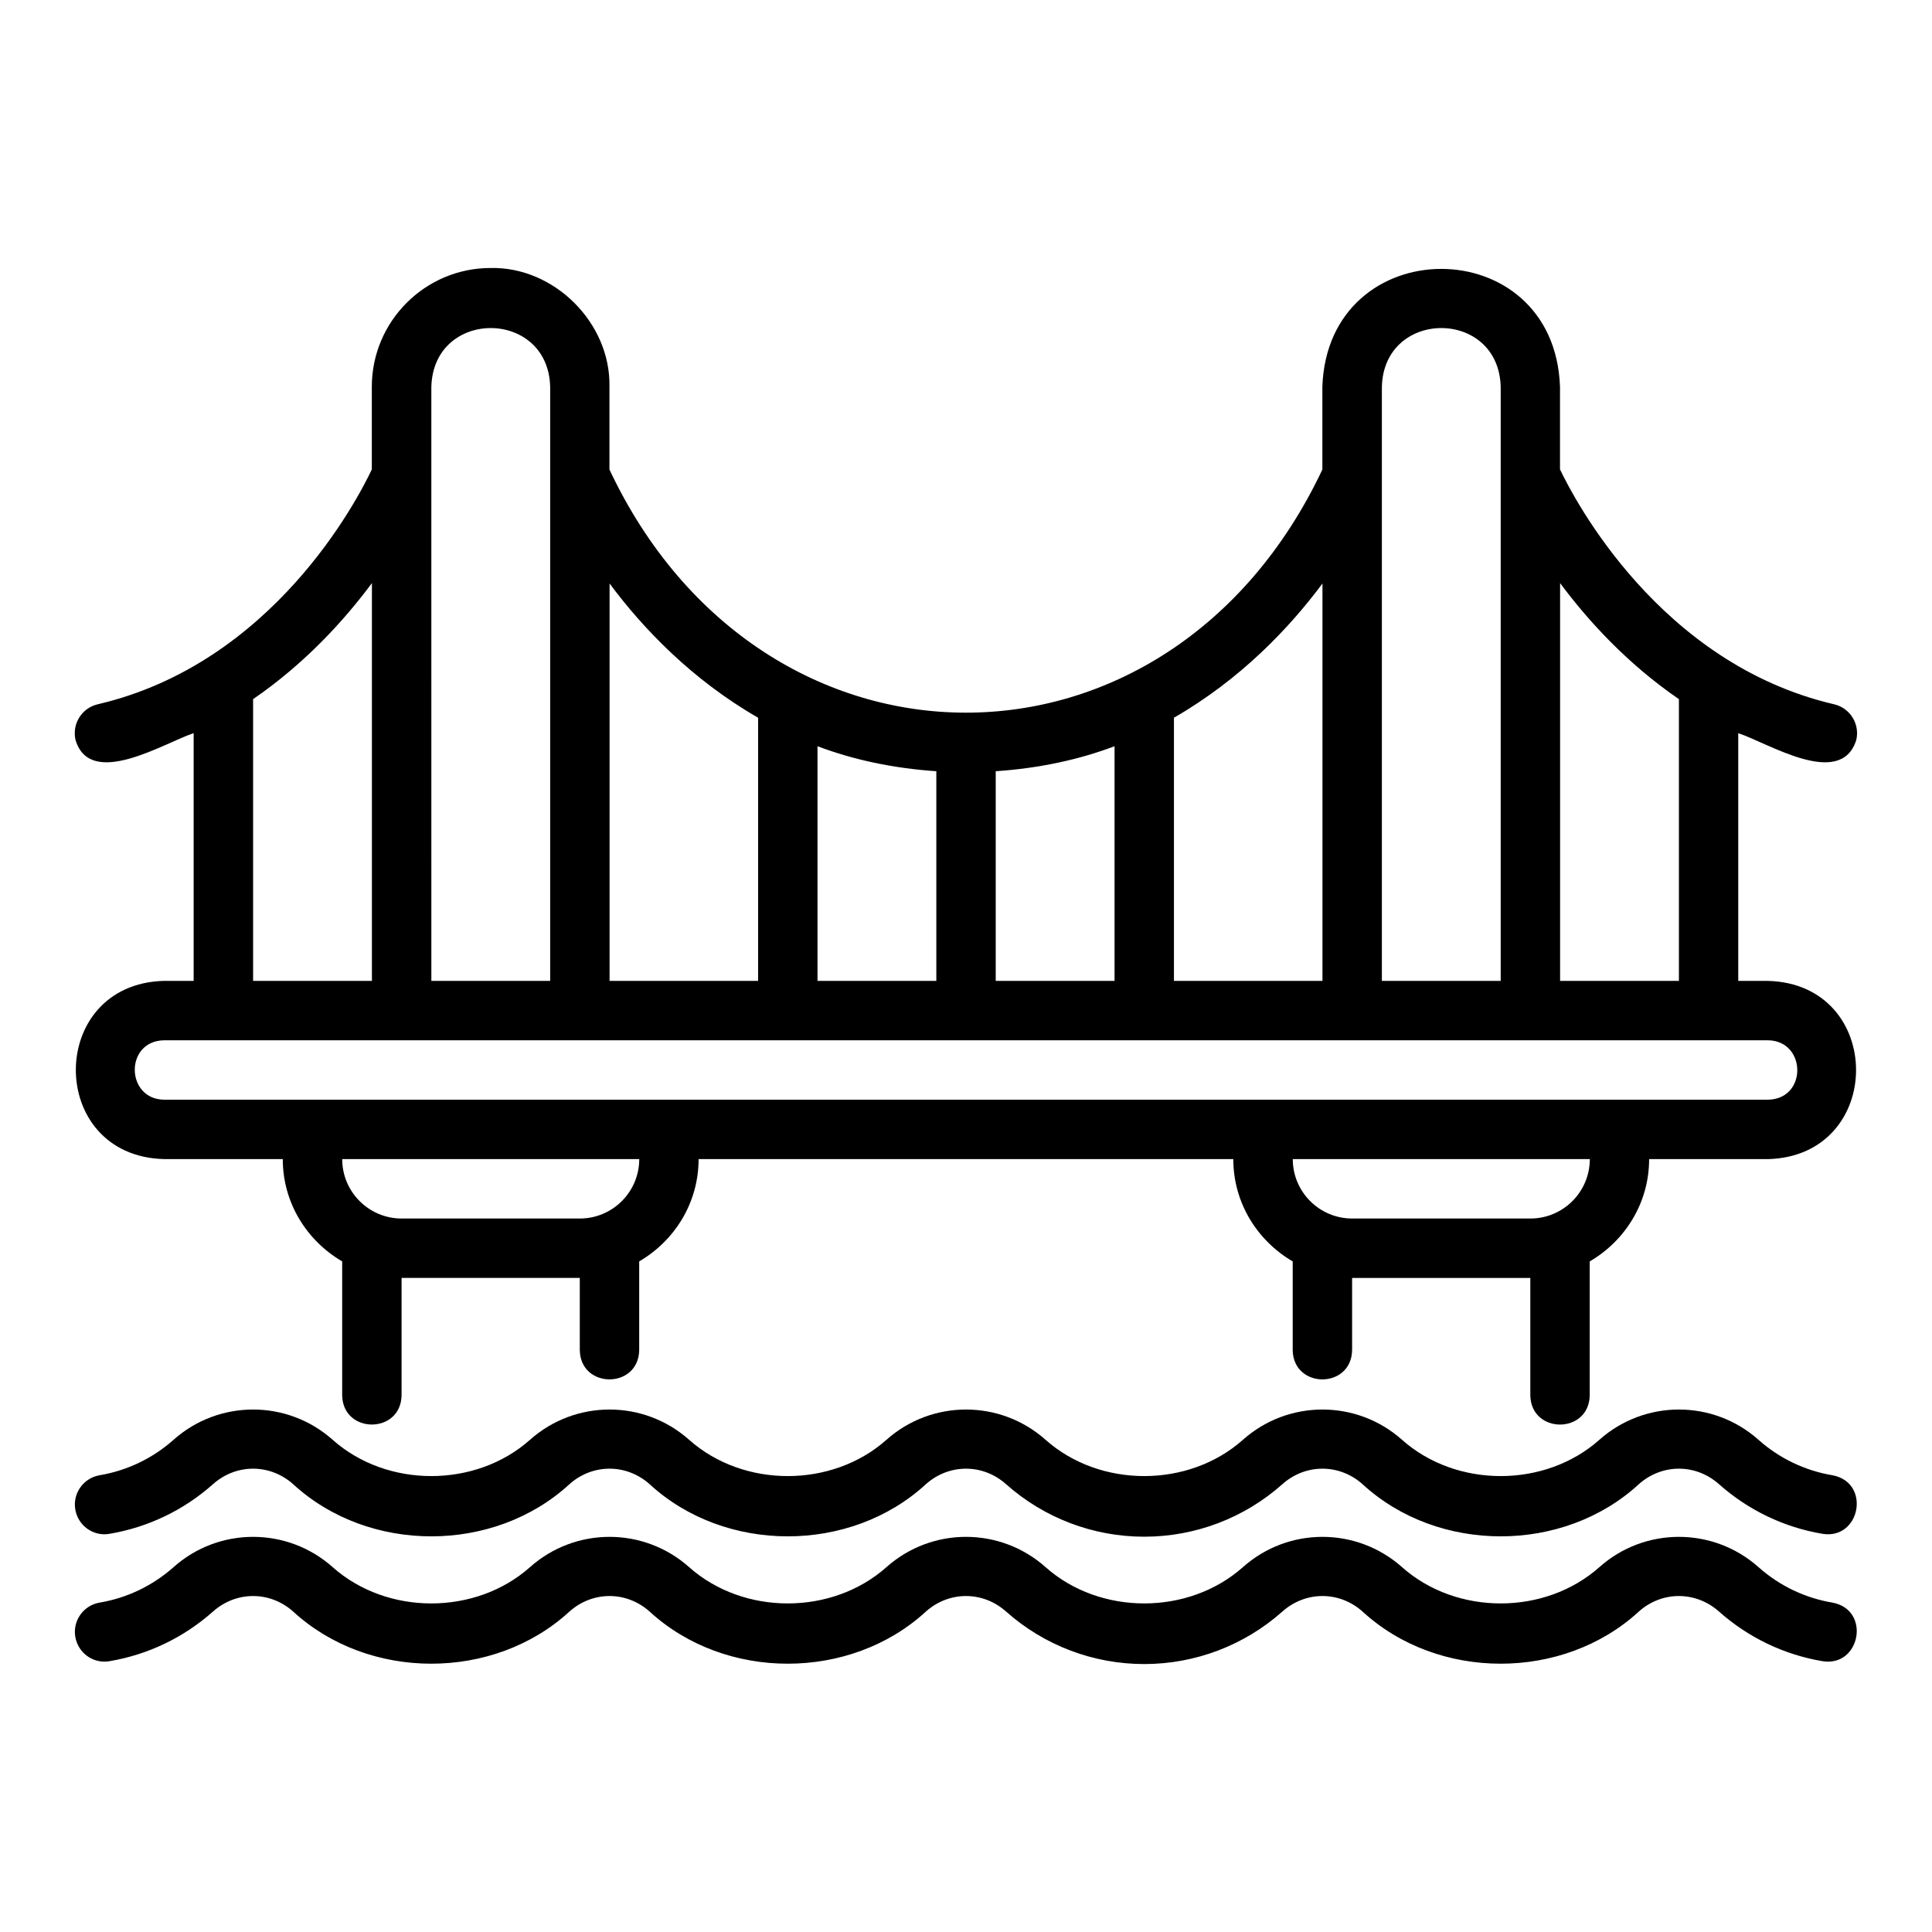
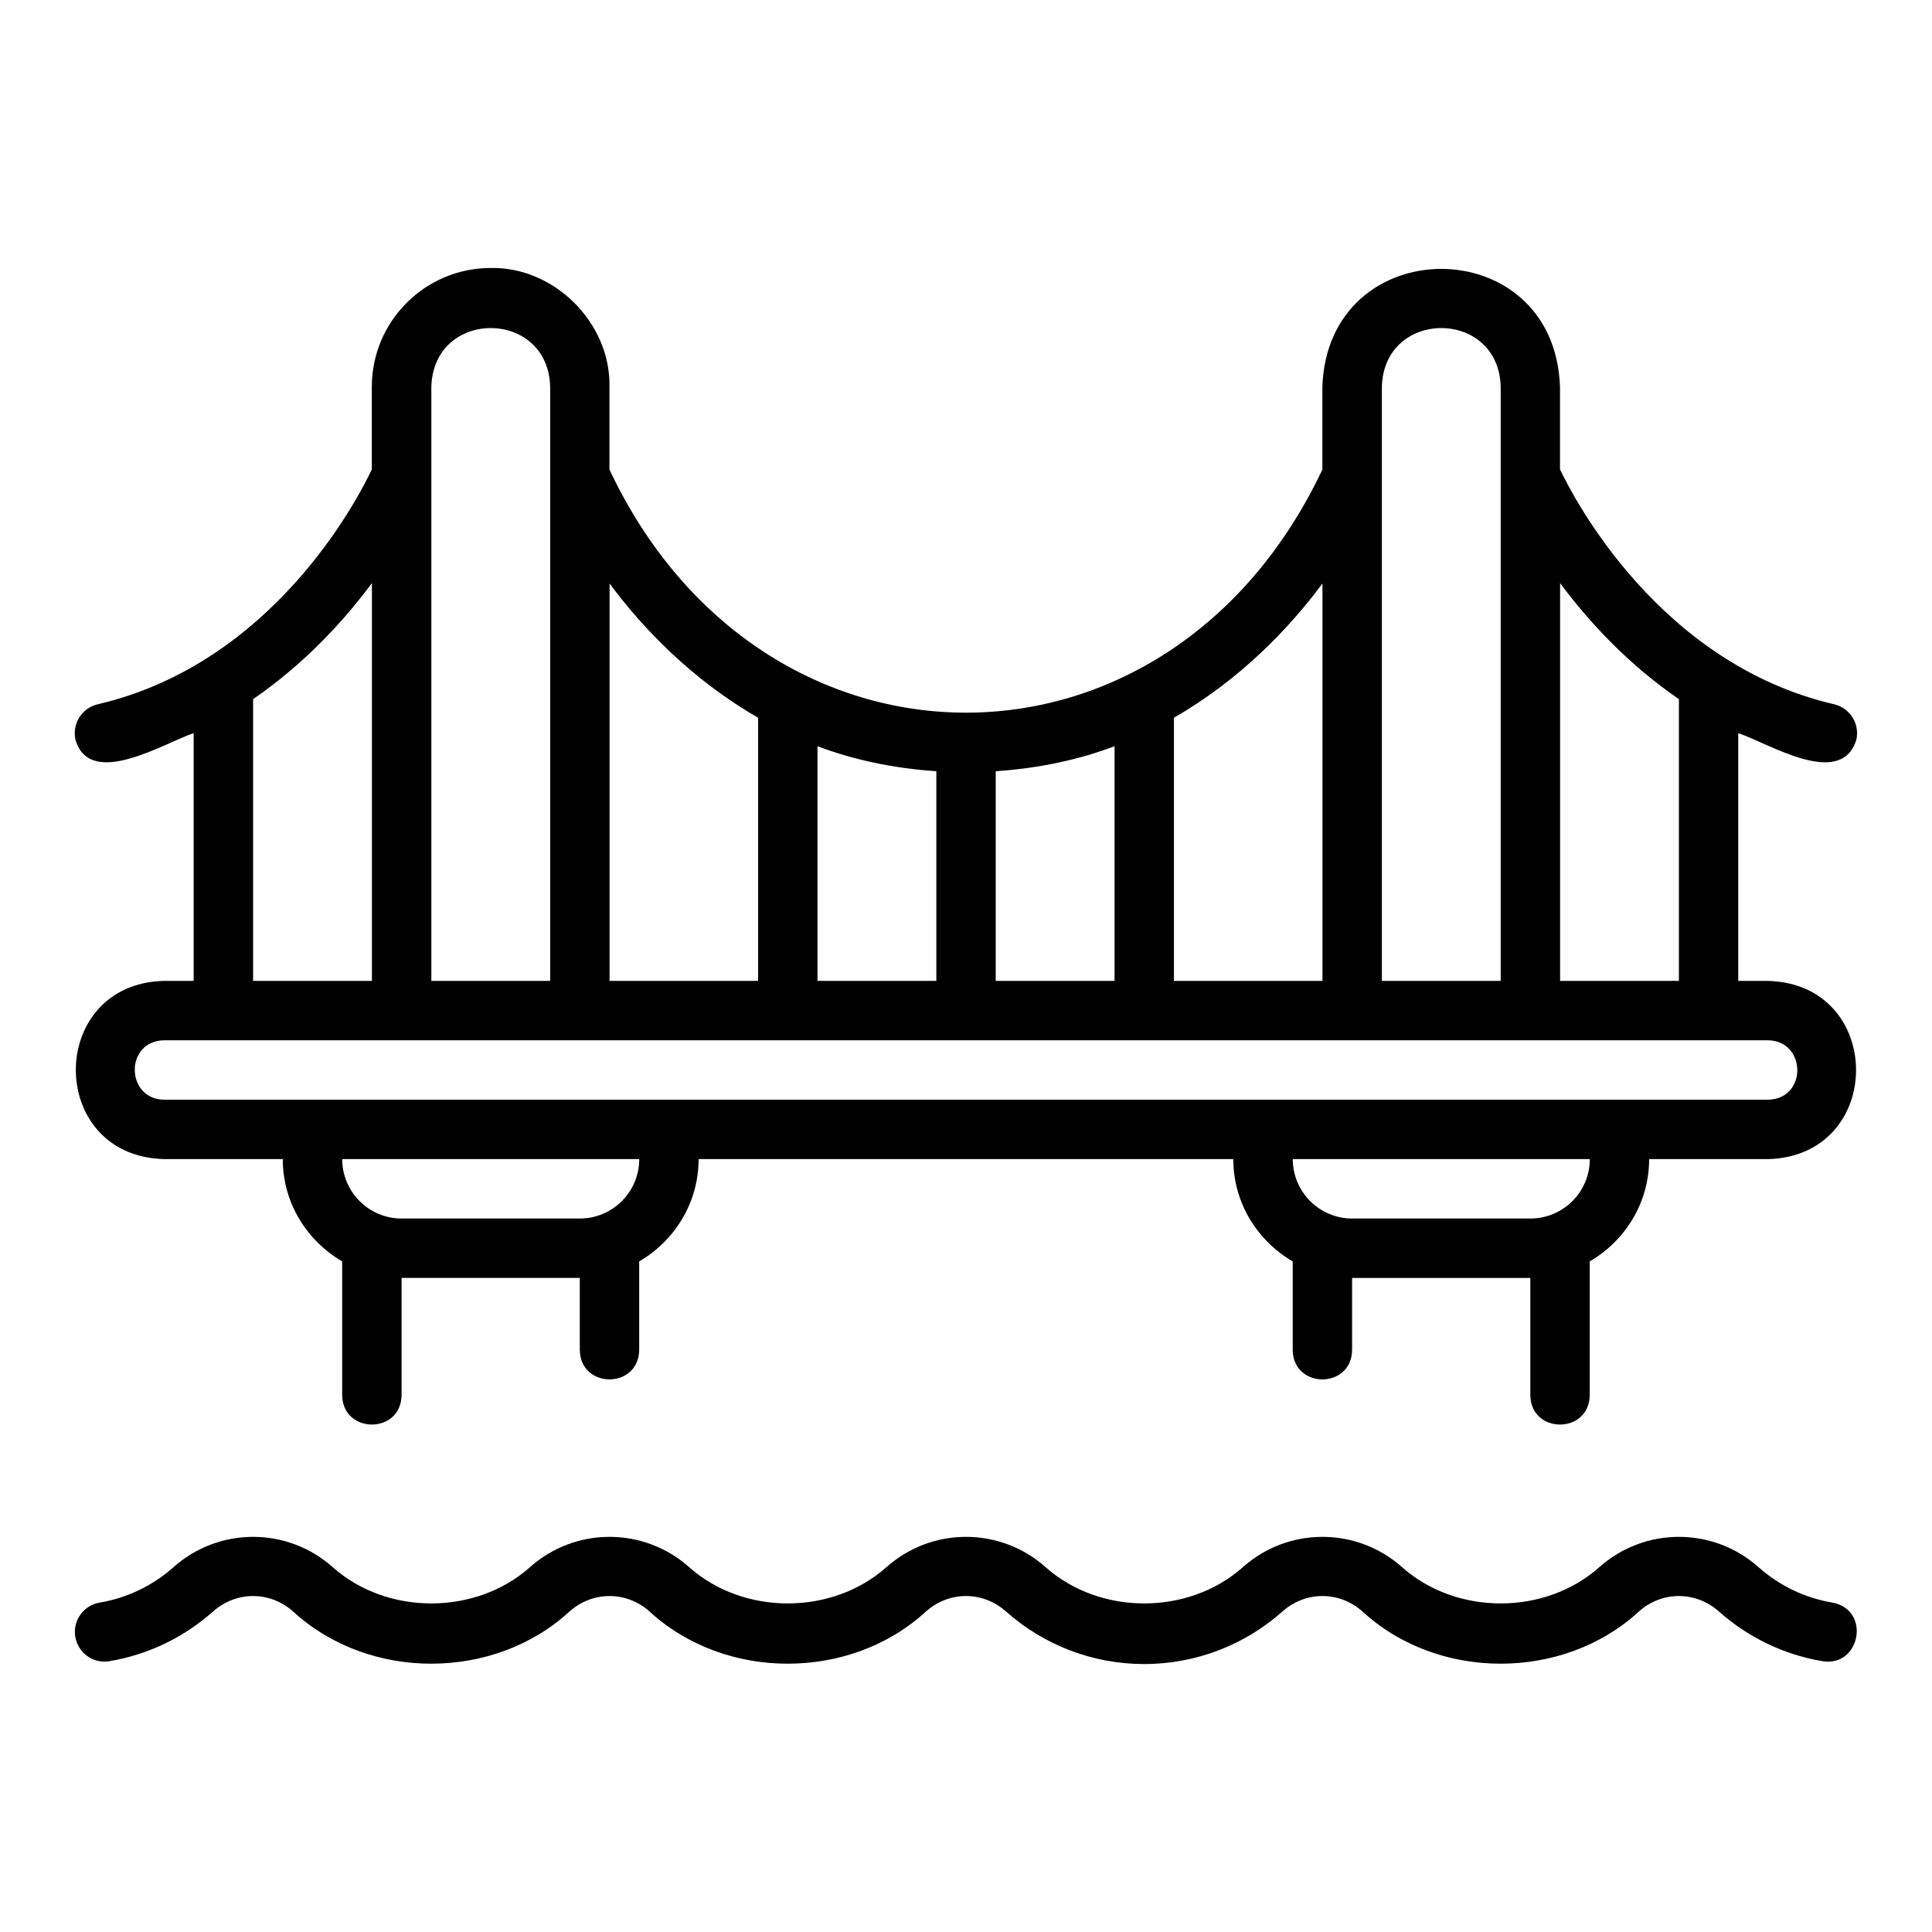
<svg xmlns="http://www.w3.org/2000/svg" fill="#000000" width="800px" height="800px" version="1.1" viewBox="144 144 512 512">
  <g>
    <path d="m195.32 338.29v65.652h-7.871c-31.141 0.816-31.133 46.422 0 47.23h31.488c0 11.605 6.379 21.648 15.742 27.109v35.477c0.172 10.344 15.57 10.348 15.742 0v-31.094h47.23v19.125c0.172 10.348 15.57 10.348 15.742 0v-23.504c9.367-5.461 15.742-15.504 15.742-27.109h141.7c0 11.605 6.379 21.648 15.742 27.109v23.508c0.172 10.348 15.57 10.348 15.742 0v-19.125h47.23v31.098c0.172 10.344 15.57 10.348 15.742 0v-35.477c9.367-5.461 15.742-15.504 15.742-27.109h31.488c31.141-0.812 31.133-46.422 0-47.23h-7.871v-65.652c7.852 2.559 27.148 14.898 31.285 1.801 0.984-4.238-1.648-8.469-5.883-9.457-46.258-10.773-68.875-54.348-72.637-62.25v-21.883c-1.461-41.723-61.551-41.602-62.977 0v21.926c-40.688 86.176-148.63 85.637-188.93 0v-21.926c0.359-16.895-14.598-31.844-31.488-31.488-17.363 0-31.488 14.125-31.488 31.488v21.891c-3.719 7.887-26.172 51.422-72.637 62.242-4.231 0.988-6.863 5.219-5.883 9.457 3.91 13.105 23.621 0.734 31.285-1.801zm102.34 128.63h-47.23c-8.684 0-15.742-7.066-15.742-15.742h78.719c0 8.68-7.062 15.742-15.742 15.742zm251.91 0h-47.23c-8.684 0-15.742-7.066-15.742-15.742h78.719c0 8.68-7.062 15.742-15.742 15.742zm7.871-168.39c7.465 10.035 17.82 21.363 31.488 30.75v74.664h-31.488v-105.42zm-47.23-52.023c0.527-20.727 30.941-20.785 31.488 0v157.44h-31.488v-157.45zm-55.105 87.695c17.539-10.086 30.539-23.695 39.359-35.574v105.32h-39.359zm-47.23 14.18c11.547-0.781 22.086-3.066 31.488-6.625v62.191h-31.488zm-47.23-6.625c9.402 3.559 19.941 5.844 31.488 6.625v55.566h-31.488zm-55.105-43.129c8.82 11.883 21.82 25.488 39.359 35.574v69.746h-39.359zm-47.23-52.121c0.547-20.777 30.957-20.734 31.488 0v157.44h-31.488l-0.004-157.45zm354.24 173.18c10.18 0.137 10.477 15.547 0 15.742h-425.09c-10.18-0.137-10.477-15.547 0-15.742zm-401.48-90.41c13.668-9.387 24.023-20.715 31.488-30.75v105.42h-31.488z" />
-     <path d="m173.01 550.48c10.203-1.715 19.688-6.266 27.441-13.16 6.148-5.473 15.082-5.473 21.234 0 20.023 18.438 53.211 18.438 73.23 0 6.148-5.473 15.082-5.473 21.234 0 20.016 18.438 53.215 18.438 73.23 0 6.148-5.473 15.082-5.473 21.234 0 10.086 8.98 23.09 13.922 36.617 13.922s26.531-4.941 36.617-13.922c6.148-5.473 15.082-5.473 21.234 0 20.008 18.438 53.223 18.438 73.23 0 6.148-5.473 15.082-5.473 21.234 0 7.754 6.894 17.238 11.445 27.441 13.16 10.062 1.625 12.906-13.633 2.606-15.527-7.277-1.223-14.043-4.465-19.582-9.395-12.016-10.688-30.145-10.691-42.16 0-14.406 12.824-37.898 12.824-52.305 0-12.016-10.688-30.145-10.691-42.16 0-14.406 12.824-37.898 12.824-52.305 0-12.016-10.688-30.145-10.691-42.16 0-14.406 12.824-37.898 12.824-52.305 0-12.016-10.688-30.145-10.691-42.16 0-14.406 12.824-37.898 12.824-52.305 0-12.016-10.688-30.145-10.691-42.16 0-5.539 4.926-12.309 8.172-19.582 9.395-4.285 0.723-7.18 4.781-6.461 9.062 0.723 4.289 4.762 7.219 9.066 6.465z" />
    <path d="m173.01 584.23c10.188-1.707 19.676-6.258 27.445-13.16 6.144-5.465 15.074-5.481 21.23 0 20.051 18.438 53.184 18.434 73.234 0 6.144-5.465 15.074-5.481 21.23 0 20.047 18.438 53.188 18.434 73.234 0 6.144-5.465 15.074-5.481 21.23 0 10.098 8.98 23.102 13.922 36.617 13.922s26.52-4.941 36.621-13.922c6.144-5.465 15.074-5.481 21.23 0 20.039 18.438 53.191 18.434 73.234 0 6.148-5.481 15.074-5.465 21.234 0 7.762 6.902 17.25 11.453 27.438 13.16 10.062 1.625 12.906-13.633 2.606-15.527-7.266-1.215-14.035-4.465-19.578-9.395-12.027-10.699-30.152-10.699-42.164 0-14.422 12.824-37.887 12.824-52.301 0-12.027-10.699-30.152-10.699-42.164 0-14.422 12.824-37.887 12.824-52.301 0-12.023-10.699-30.148-10.699-42.164 0-14.422 12.824-37.887 12.824-52.301 0-12.027-10.699-30.152-10.699-42.164 0-14.422 12.824-37.887 12.824-52.301 0-12.023-10.699-30.152-10.699-42.16 0-5.551 4.926-12.324 8.18-19.586 9.395-4.285 0.723-7.18 4.781-6.461 9.062 0.723 4.289 4.762 7.219 9.066 6.465z" />
  </g>
</svg>